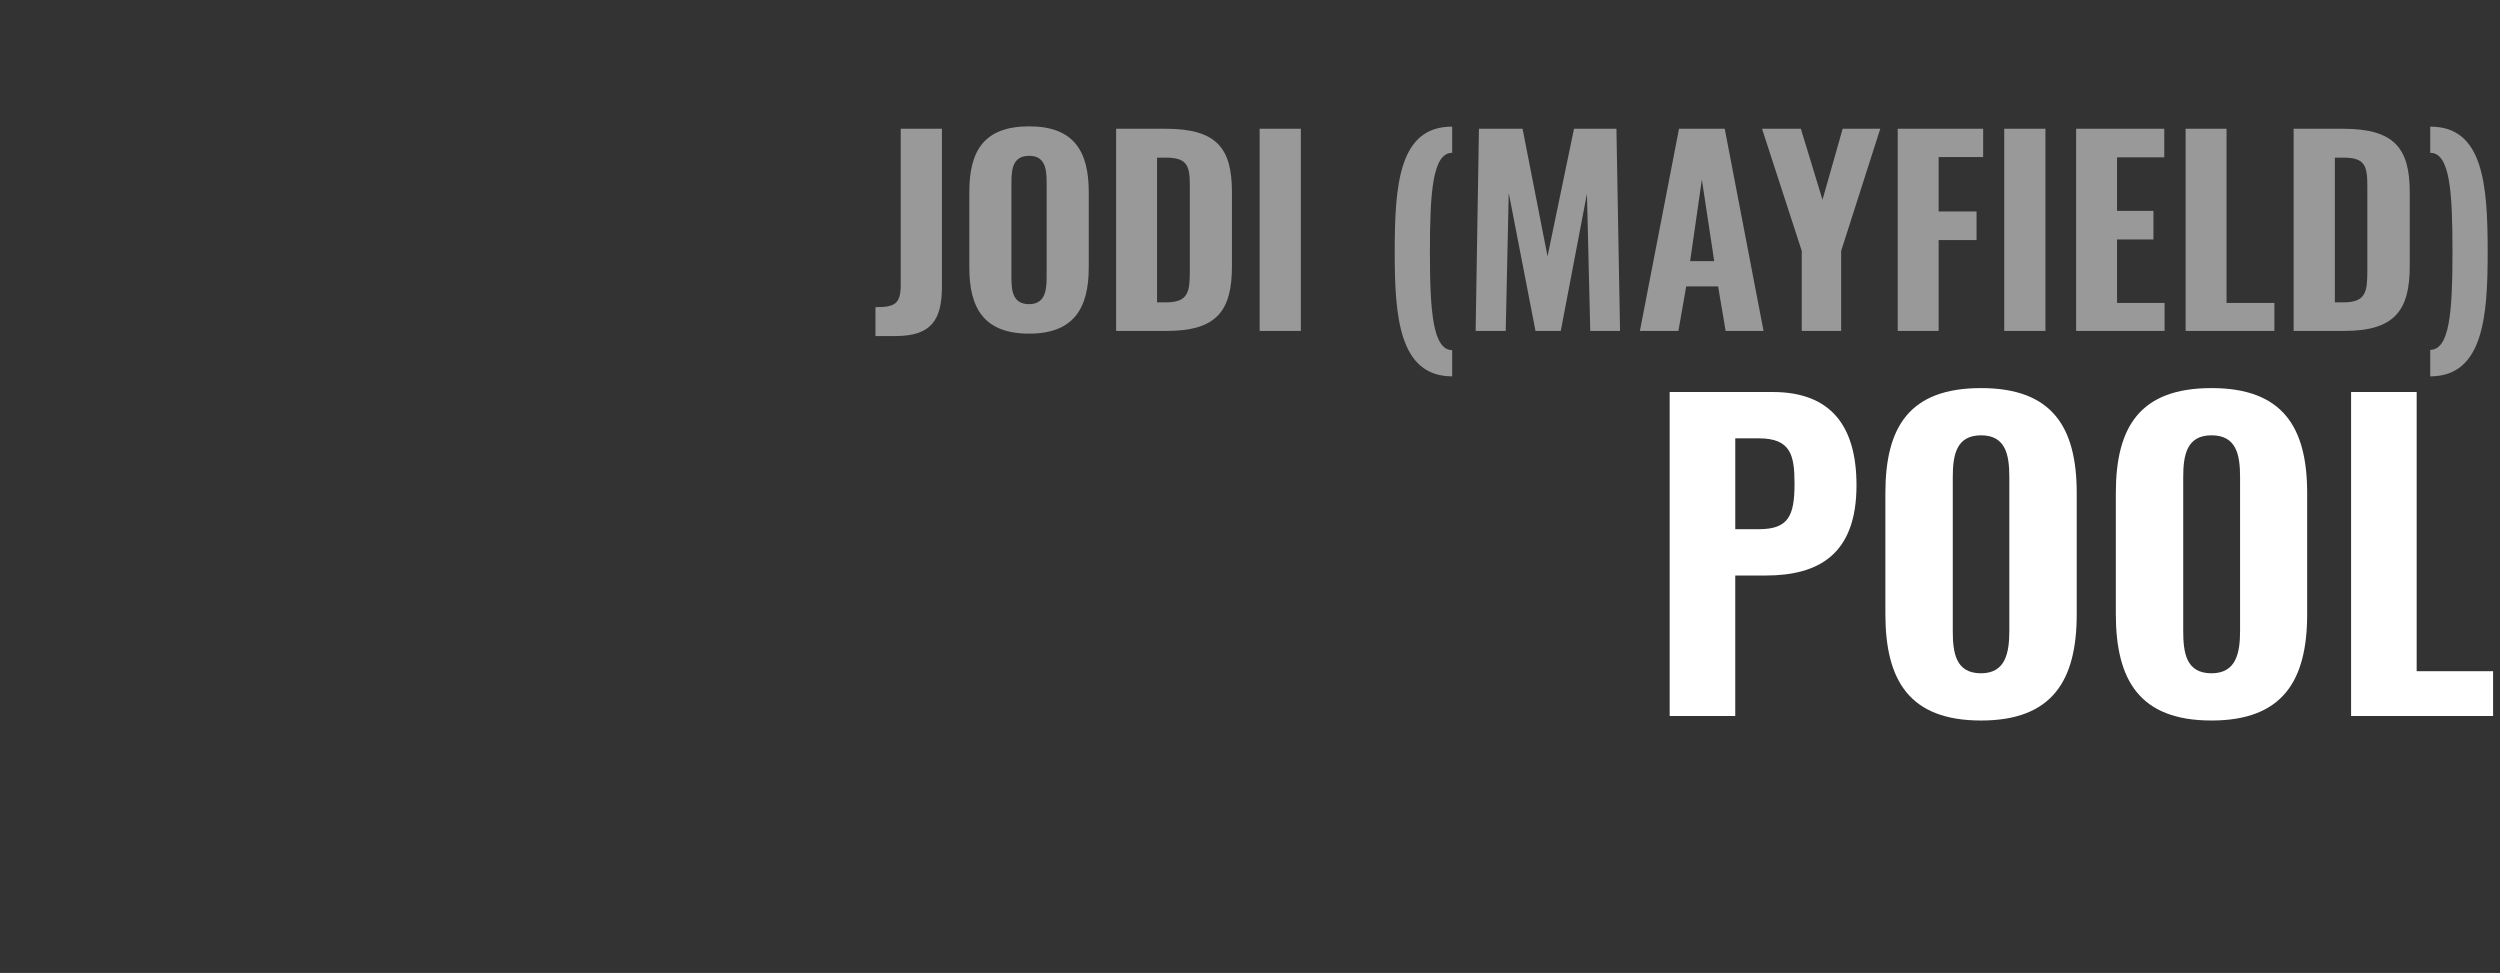
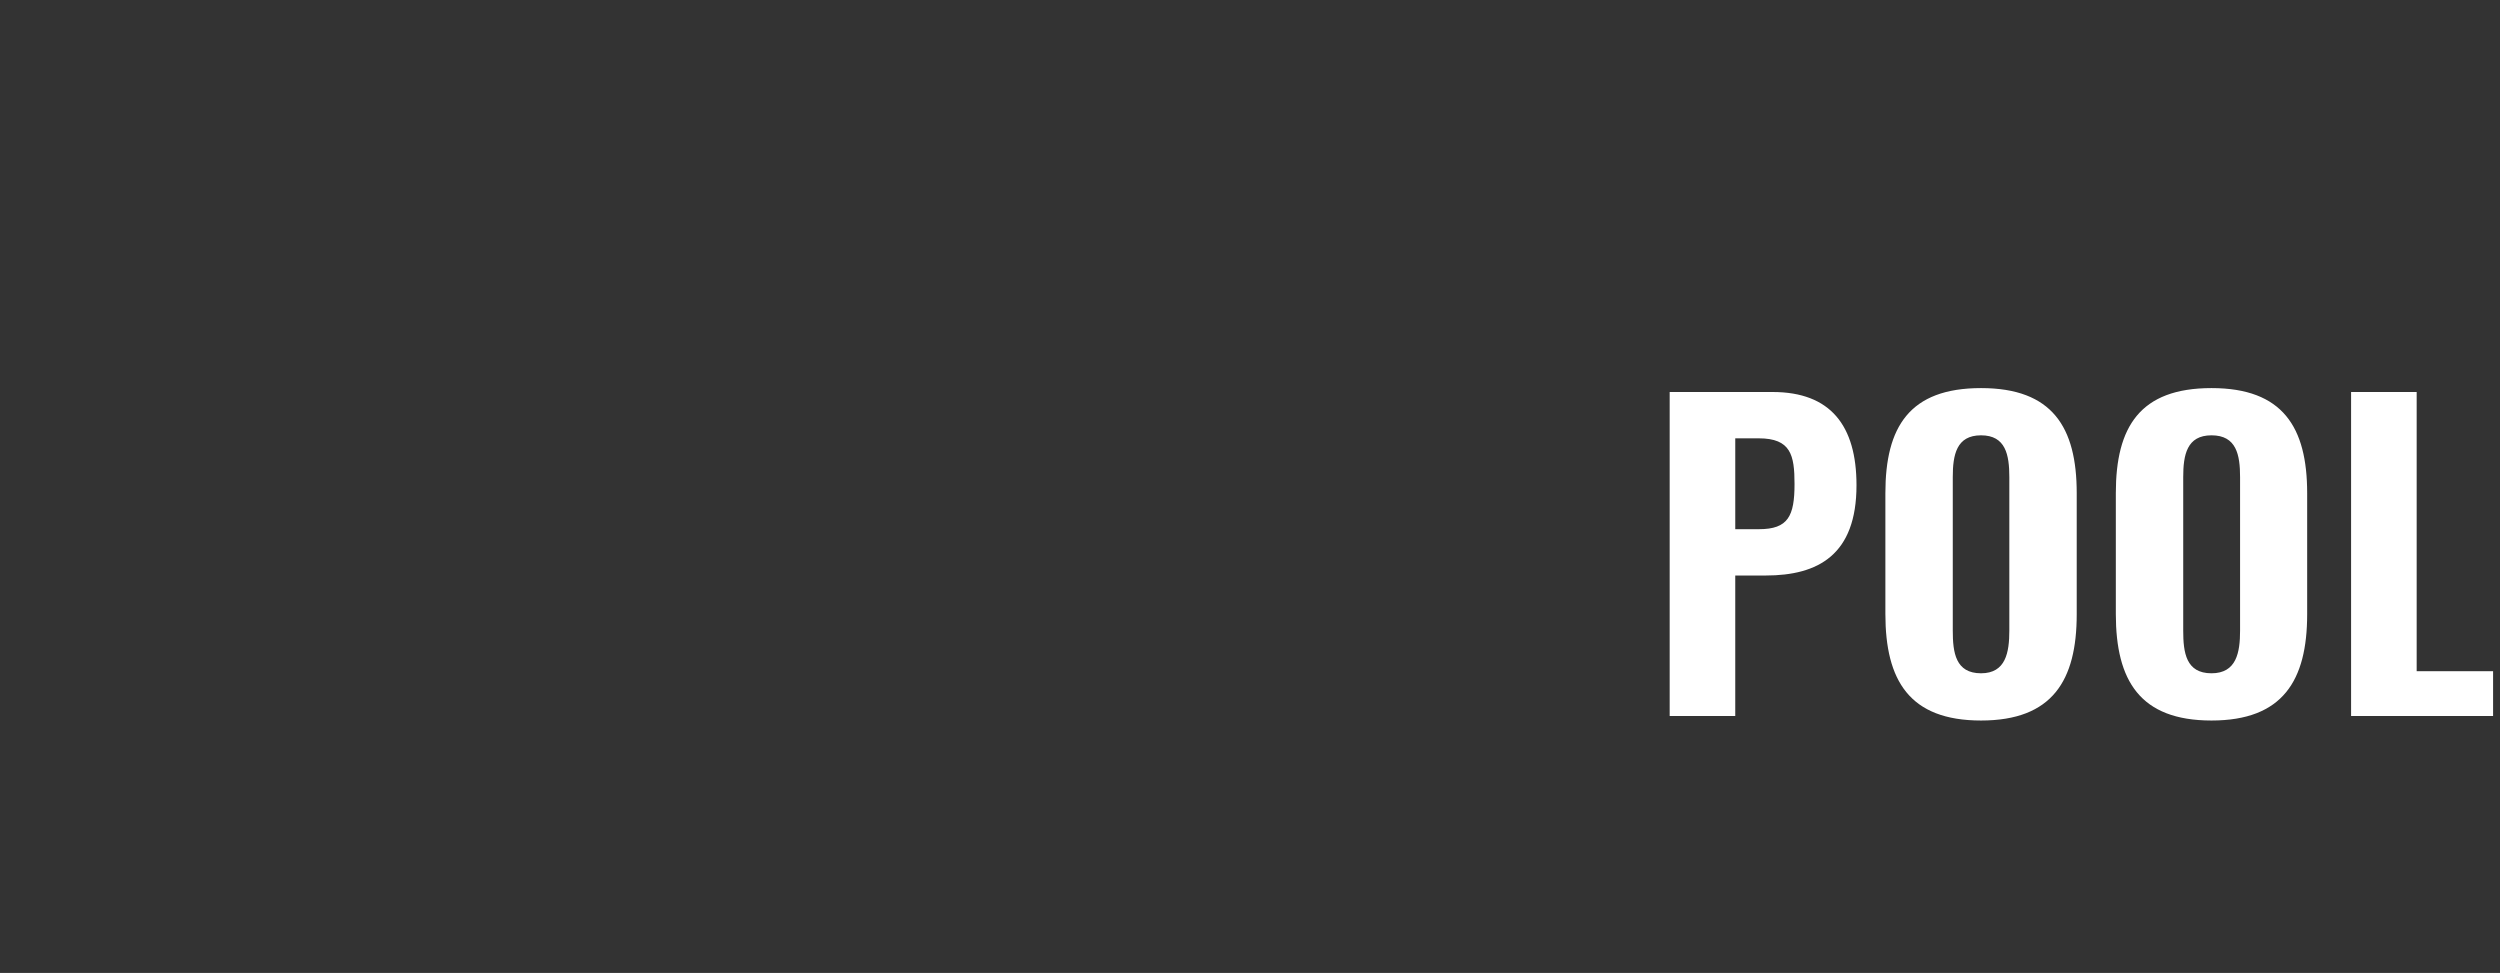
<svg xmlns="http://www.w3.org/2000/svg" version="1.1" width="831px" height="323.4px" viewBox="0 -11 831 323.4" style="top:-11px">
  <rect x="0" y="-11" width="831" height="323.4" fill="#333333" stroke="none" />
  <desc>JODI (MAYFIELD) POOL</desc>
  <defs />
  <g id="Polygon86648">
    <path d="m555 119.3c0 0 34.21-.01 34.2 0c19.3 0 27.9 11.2 27.9 31c0 23.1-12.7 30-30.2 30c.05.04-10.1 0-10.1 0l0 46.7l-21.8 0l0-107.7zm29.7 45.6c9.7 0 11.8-4.4 11.8-15c0-9.6-1.2-15.2-11.9-15.2c-.05.02-7.8 0-7.8 0l0 30.2c0 0 7.89.01 7.9 0zm42 28.2c0 0 0-40.2 0-40.2c0-22 8-34.9 31.8-34.9c23.7 0 31.8 13 31.8 34.9c0 0 0 40.3 0 40.3c0 22-8.1 35.3-31.8 35.3c-23.8 0-31.8-13.3-31.8-35.4zm41.2 5.5c0 0 0-51 0-51c0-7.4-1.2-13.9-9.4-13.9c-8.2 0-9.4 6.5-9.4 13.9c0 0 0 51 0 51c0 7.3.9 14.2 9.4 14.2c8.2 0 9.4-6.9 9.4-14.2zm35.4-5.5c0 0 0-40.2 0-40.2c0-22 8-34.9 31.8-34.9c23.7 0 31.8 13 31.8 34.9c0 0 0 40.3 0 40.3c0 22-8.1 35.3-31.8 35.3c-23.8 0-31.8-13.3-31.8-35.4zm41.3 5.5c0 0 0-51 0-51c0-7.4-1.2-13.9-9.5-13.9c-8.2 0-9.4 6.5-9.4 13.9c0 0 0 51 0 51c0 7.3.9 14.2 9.4 14.2c8.3 0 9.5-6.9 9.5-14.2zm36.9-79.3l21.8 0l0 92.8l25.4 0l0 14.9l-47.2 0l0-107.7z" stroke="none" fill="#ffffff" />
  </g>
  <g id="Polygon86647">
-     <path d="m291 91.1c6.5 0 8.4-1.1 8.4-7.5c-.01-.02 0-51.8 0-51.8l13.7 0c0 0-.01 52.36 0 52.4c0 11-3.4 16.5-15.4 16.5c-.05-.02-6.7 0-6.7 0c0 0 .01-9.57 0-9.6zm31.2-13.2c0 0 0-25.1 0-25.1c0-13.8 5-21.8 19.9-21.8c14.7 0 19.8 8.1 19.8 21.8c0 0 0 25.1 0 25.1c0 13.7-5.1 22-19.8 22c-14.9 0-19.9-8.3-19.9-22zm25.7 3.4c0 0 0-31.8 0-31.8c0-4.7-.7-8.7-5.8-8.7c-5.2 0-5.9 4-5.9 8.7c0 0 0 31.8 0 31.8c0 4.5.5 8.8 5.9 8.8c5.1 0 5.8-4.3 5.8-8.8zm23.1-49.5c0 0 16.45-.01 16.5 0c17 0 22 6.5 22 21.1c0 0 0 24.5 0 24.5c0 14.9-5 21.6-21.7 21.6c-.01.02-16.8 0-16.8 0l0-67.2zm16.6 57.7c7.5 0 7.9-3.6 7.9-10.7c0 0 0-27.8 0-27.8c0-6.8-.7-9.6-8-9.6c.04.02-2.9 0-2.9 0l0 48.1c0 0 3.02-.03 3 0zm31.1-57.7l13.7 0l0 67.2l-13.7 0l0-67.2zm44.9 41.1c0-22.4 1.4-41.9 19.1-41.8c0 0 0 8.7 0 8.7c-6.5 0-7.4 13.1-7.4 33.1c0 20.2 1.1 32.4 7.4 32.5c0 0 0 8.7 0 8.7c-17.7 0-19.1-20.1-19.1-41.2zm28-41.1l14.5 0l8.3 42.4l8.8-42.4l14.1 0l1.2 67.2l-9.9 0l-1.1-45.6l-8.7 45.6l-8.4 0l-8.9-45.9l-1 45.9l-10 0l1.1-67.2zm66.5 0l15.2 0l12.9 67.2l-12.6 0l-2.5-14.8l-10.6 0l-2.6 14.8l-12.8 0l13-67.2zm11.7 44l-4.1-27.1l-3.9 27.1l8 0zm29.1-3.4l-13.2-40.6l12.9 0l7.2 23.6l6.7-23.6l12.5 0l-13 40.6l0 26.6l-13.1 0l0-26.6zm31.9-40.6l28.4 0l0 9.4l-14.8 0l0 18.1l12.6 0l0 9.5l-12.6 0l0 30.2l-13.6 0l0-67.2zm35.4 0l13.7 0l0 67.2l-13.7 0l0-67.2zm23.9 0l29.3 0l0 9.5l-15.7 0l0 17.8l12.1 0l0 9.5l-12.1 0l0 21.1l15.8 0l0 9.3l-29.4 0l0-67.2zm36.4 0l13.6 0l0 57.9l15.9 0l0 9.3l-29.5 0l0-67.2zm35.9 0c0 0 16.48-.01 16.5 0c17 0 22.1 6.5 22.1 21.1c0 0 0 24.5 0 24.5c0 14.9-5.1 21.6-21.8 21.6c.01.02-16.8 0-16.8 0l0-67.2zm16.6 57.7c7.5 0 7.9-3.6 7.9-10.7c0 0 0-27.8 0-27.8c0-6.8-.7-9.6-7.9-9.6c-.04.02-2.9 0-2.9 0l0 48.1c0 0 2.94-.03 2.9 0zm28.8 15.8c6.4-.1 7.4-12.3 7.4-32.5c0-20-.8-33-7.4-33c0 0 0-8.7 0-8.7c17.7-.1 19.1 19.4 19.1 41.7c0 21.2-1.4 41.3-19.1 41.3c0 0 0-8.8 0-8.8z" stroke="none" fill="#999999" />
-   </g>
+     </g>
</svg>